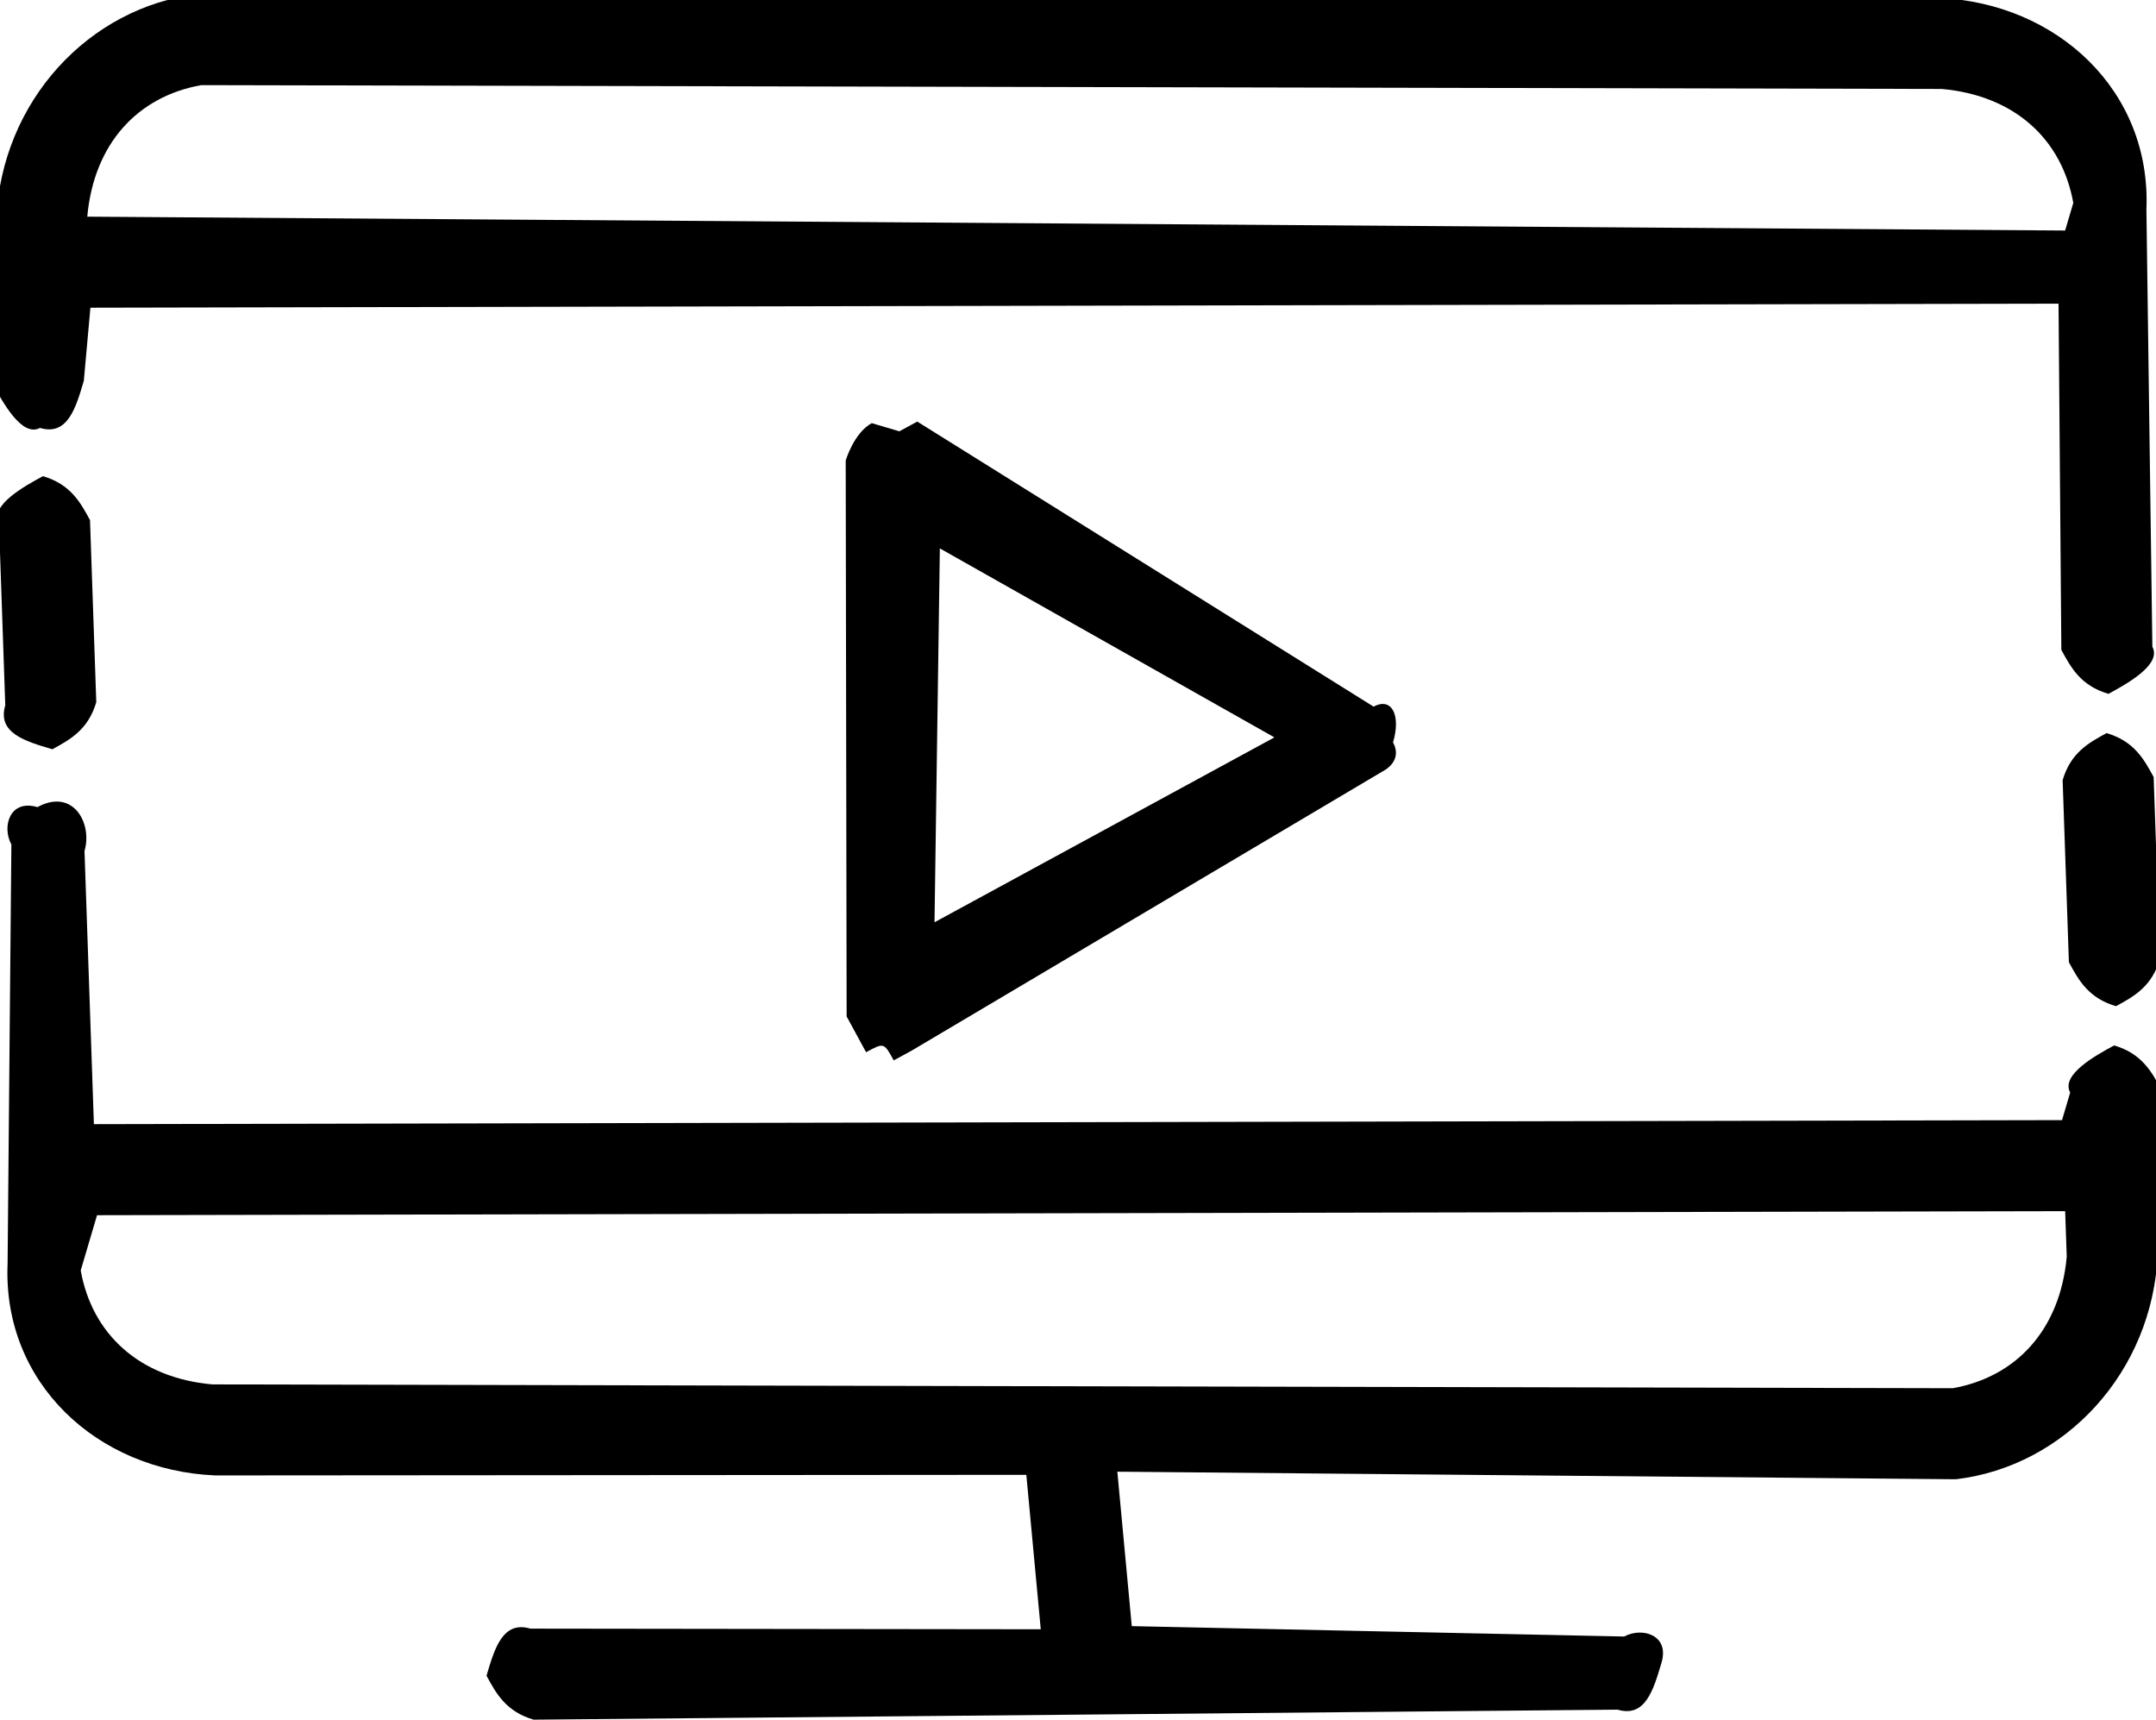
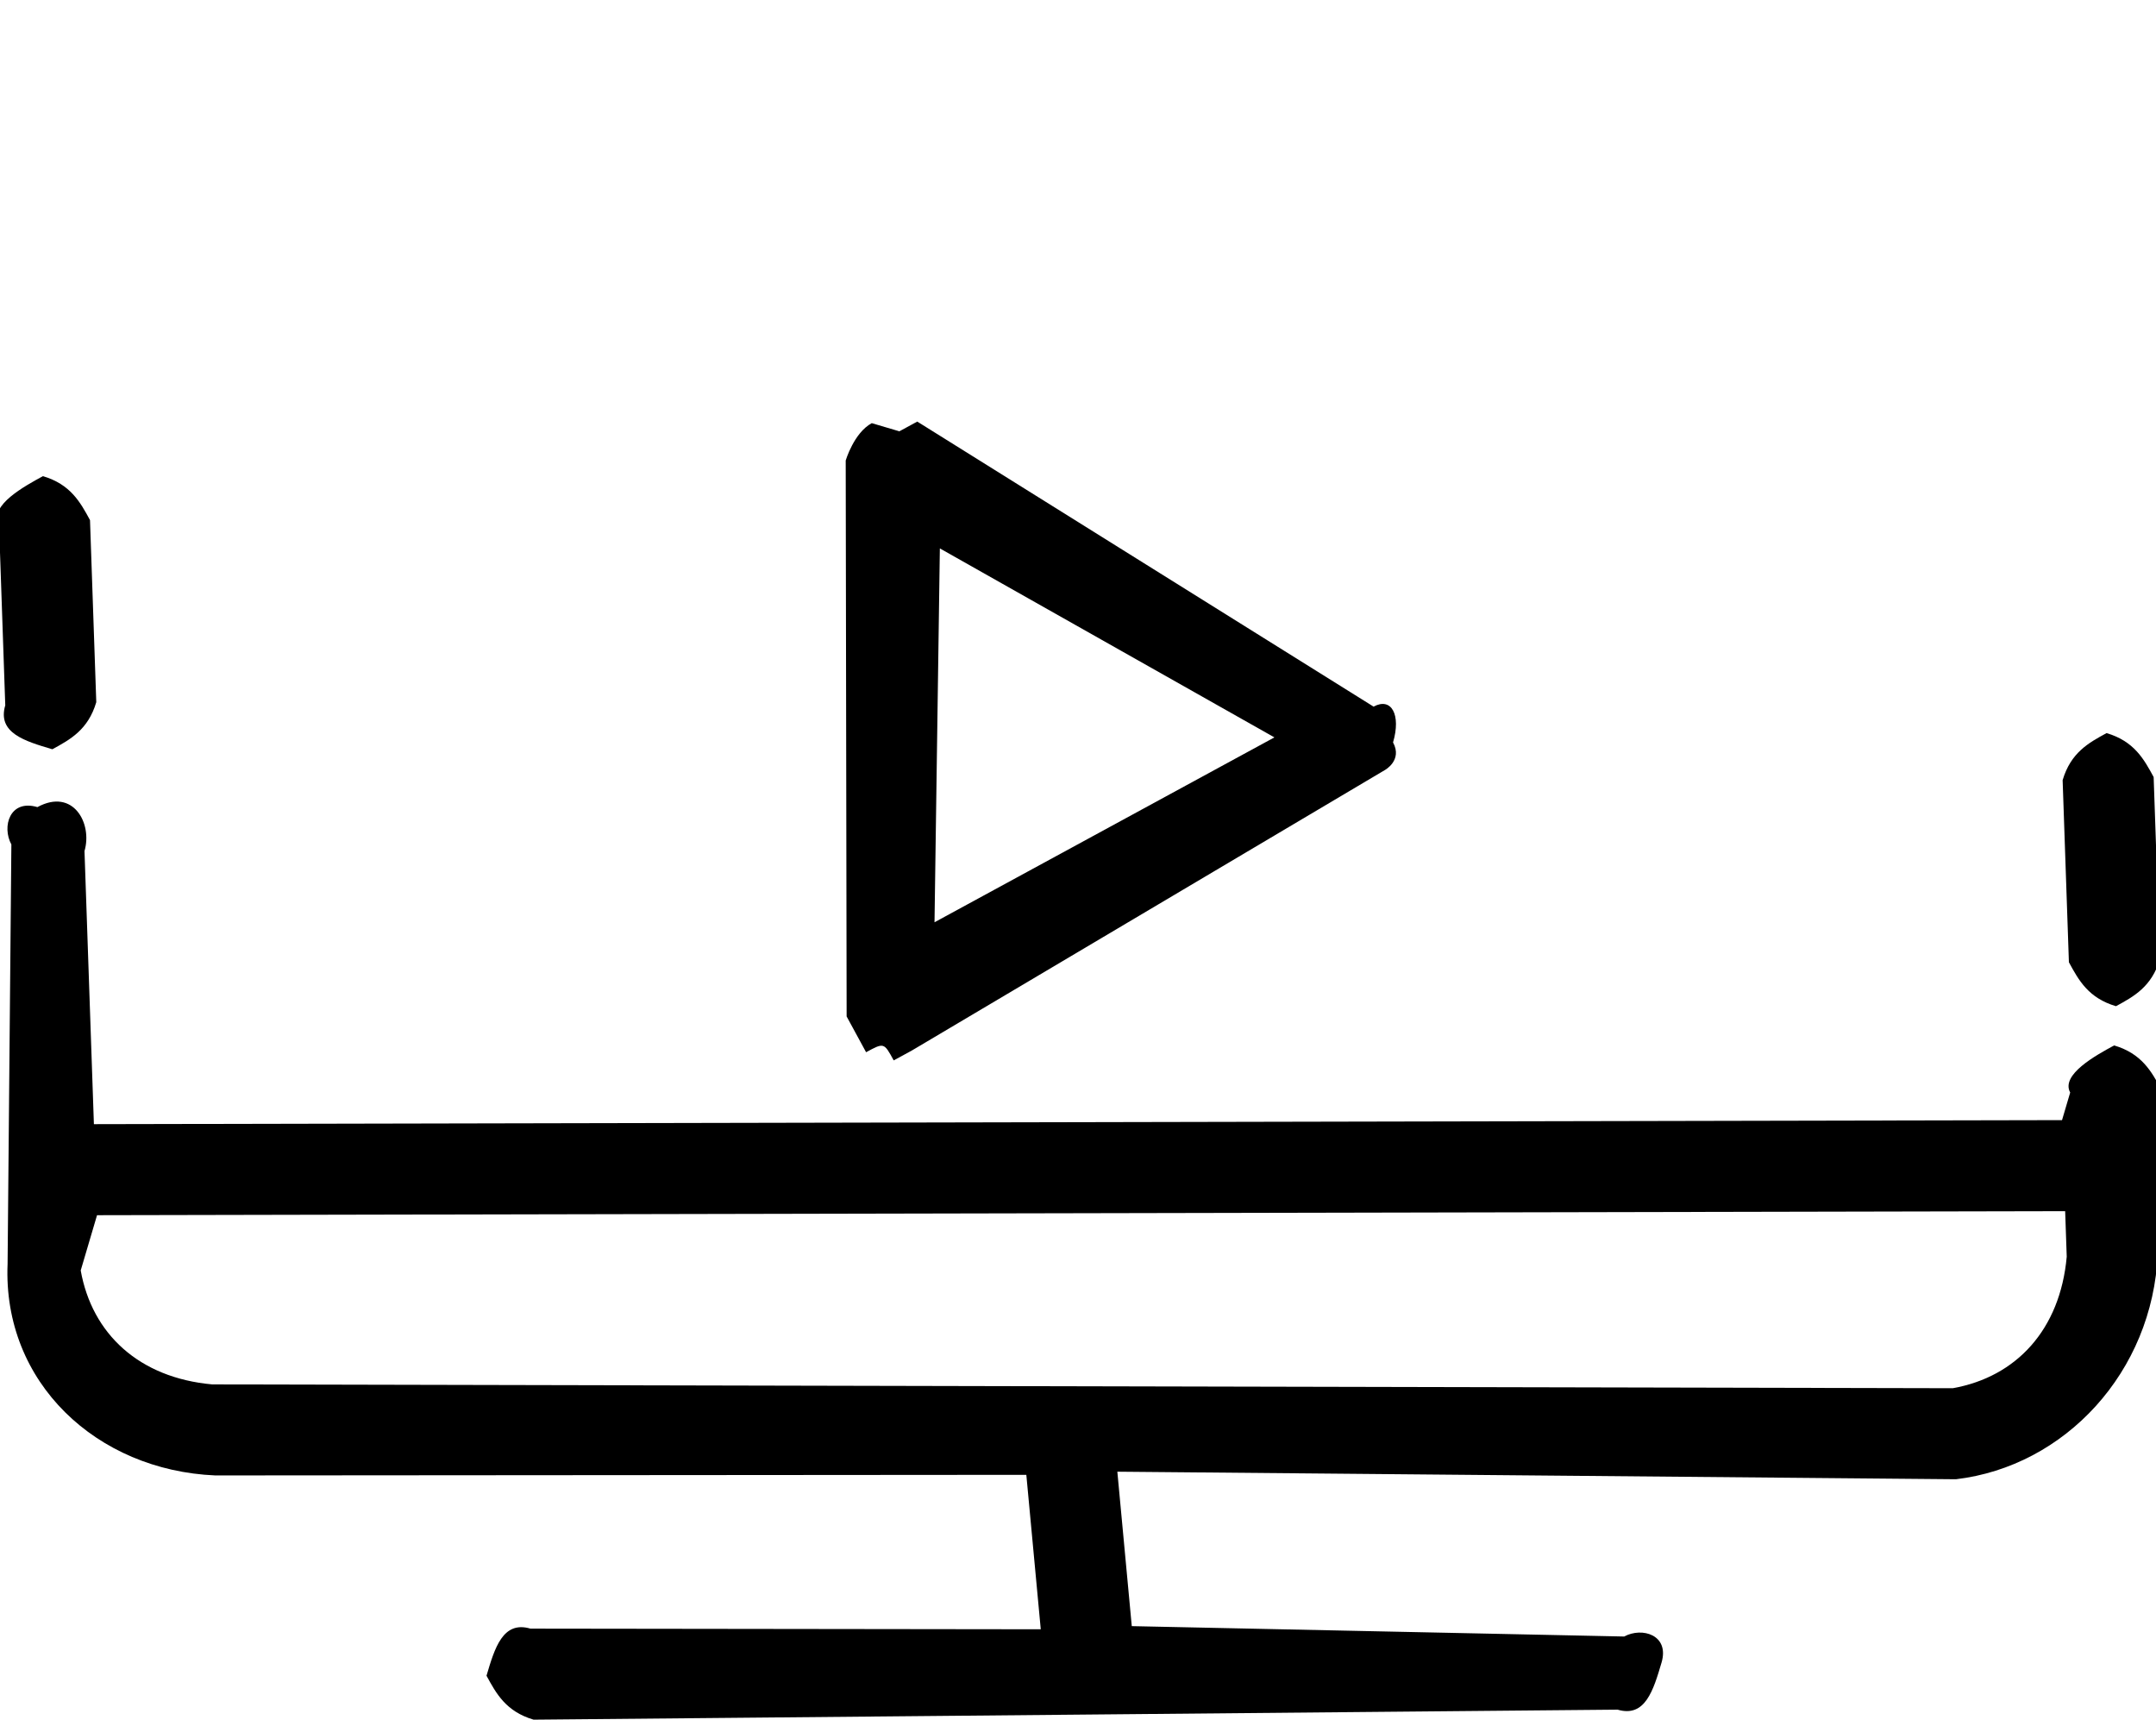
<svg xmlns="http://www.w3.org/2000/svg" width="100%" height="100%" viewBox="0 0 242 193" version="1.1" xml:space="preserve" style="fill-rule:evenodd;clip-rule:evenodd;stroke-linejoin:round;stroke-miterlimit:2;">
  <g transform="matrix(1,0,0,1,-148.378,-1123.07)">
    <g transform="matrix(2008,-1092,-1092,-2008,182.026,1296.5)">
      <path d="M0.004,0.037L-0.006,0.019C-0.009,0.014 -0.007,0.008 -0.002,0.005L0.033,-0.014L0.03,-0.021L0.008,-0.009C0.007,-0.008 0.006,-0.009 0.005,-0.01C0.005,-0.011 0.005,-0.012 0.006,-0.013L0.053,-0.038C0.054,-0.039 0.055,-0.038 0.056,-0.037C0.057,-0.036 0.056,-0.035 0.055,-0.035L0.034,-0.023L0.037,-0.016L0.073,-0.036C0.078,-0.038 0.084,-0.036 0.087,-0.031L0.091,-0.024C0.091,-0.023 0.091,-0.022 0.09,-0.021C0.089,-0.021 0.087,-0.021 0.087,-0.022L0.086,-0.023L0.001,0.023L0.007,0.035C0.008,0.036 0.008,0.038 0.006,0.038C0.005,0.039 0.004,0.038 0.004,0.037ZM-0.003,0.017L-0.001,0.019L0.084,-0.027L0.083,-0.029C0.081,-0.032 0.078,-0.033 0.075,-0.032L-0,0.009C-0.003,0.011 -0.004,0.014 -0.003,0.017Z" style="fill-rule:nonzero;" />
    </g>
    <g transform="matrix(2008,-1092,-1092,-2008,196.606,1323.31)">
      <path d="M0.094,0.005L0.09,-0.003C0.09,-0.004 0.09,-0.005 0.091,-0.006C0.092,-0.006 0.093,-0.006 0.094,-0.005L0.098,0.003C0.098,0.004 0.098,0.005 0.097,0.006C0.096,0.006 0.095,0.006 0.094,0.005Z" style="fill-rule:nonzero;" />
    </g>
    <g transform="matrix(2008,-1092,-1092,-2008,145.666,1229.64)">
-       <path d="M0.032,0.036C0.027,0.038 0.021,0.036 0.018,0.031L0.014,0.024C0.014,0.023 0.014,0.021 0.015,0.021C0.016,0.02 0.017,0.021 0.018,0.022L0.02,0.025L0.105,-0.021L0.097,-0.036C0.097,-0.037 0.097,-0.038 0.098,-0.039C0.099,-0.039 0.101,-0.039 0.101,-0.038L0.111,-0.019C0.114,-0.014 0.112,-0.008 0.107,-0.005L0.032,0.036ZM0.022,0.029C0.024,0.032 0.027,0.033 0.03,0.032L0.105,-0.009C0.108,-0.011 0.109,-0.014 0.108,-0.017L0.107,-0.018L0.022,0.029L0.022,0.029Z" style="fill-rule:nonzero;" />
-     </g>
+       </g>
    <g transform="matrix(2008,-1092,-1092,-2008,131.637,1203.84)">
      <path d="M0.011,0.005L0.007,-0.003C0.006,-0.004 0.007,-0.005 0.008,-0.006C0.009,-0.006 0.01,-0.006 0.011,-0.005L0.015,0.003C0.015,0.004 0.015,0.005 0.014,0.006C0.013,0.006 0.011,0.006 0.011,0.005Z" style="fill-rule:nonzero;" />
    </g>
    <g transform="matrix(2008,-1092,-1092,-2008,159.108,1254.36)">
      <path d="M0.051,0.014C0.05,0.014 0.049,0.013 0.049,0.013L0.036,-0.011C0.036,-0.011 0.036,-0.012 0.036,-0.013C0.037,-0.013 0.037,-0.013 0.037,-0.014C0.037,-0.014 0.038,-0.014 0.038,-0.014L0.065,-0.013C0.065,-0.013 0.066,-0.013 0.066,-0.012C0.067,-0.011 0.067,-0.01 0.066,-0.01L0.053,0.013C0.052,0.013 0.052,0.013 0.052,0.013C0.051,0.014 0.051,0.014 0.051,0.014ZM0.051,0.007L0.061,-0.009L0.042,-0.009L0.051,0.007Z" style="fill-rule:nonzero;" />
    </g>
  </g>
</svg>